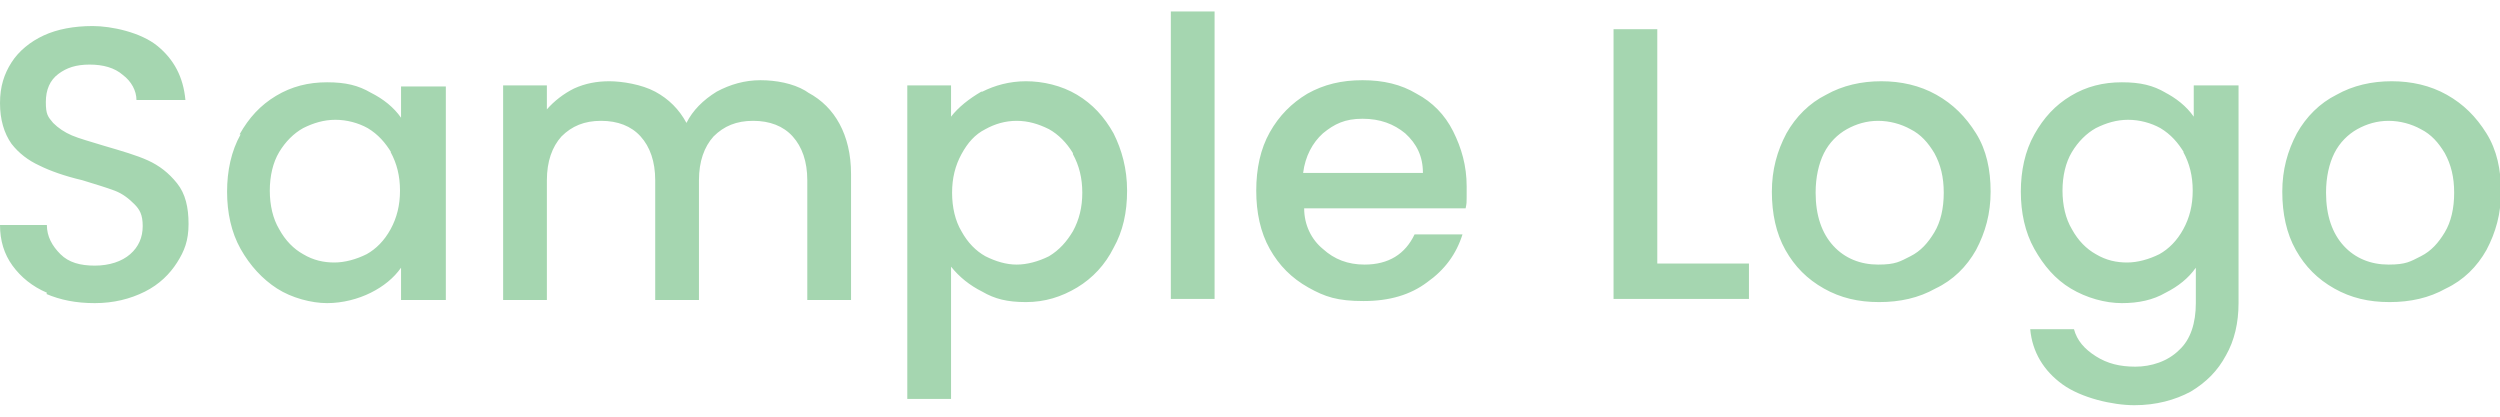
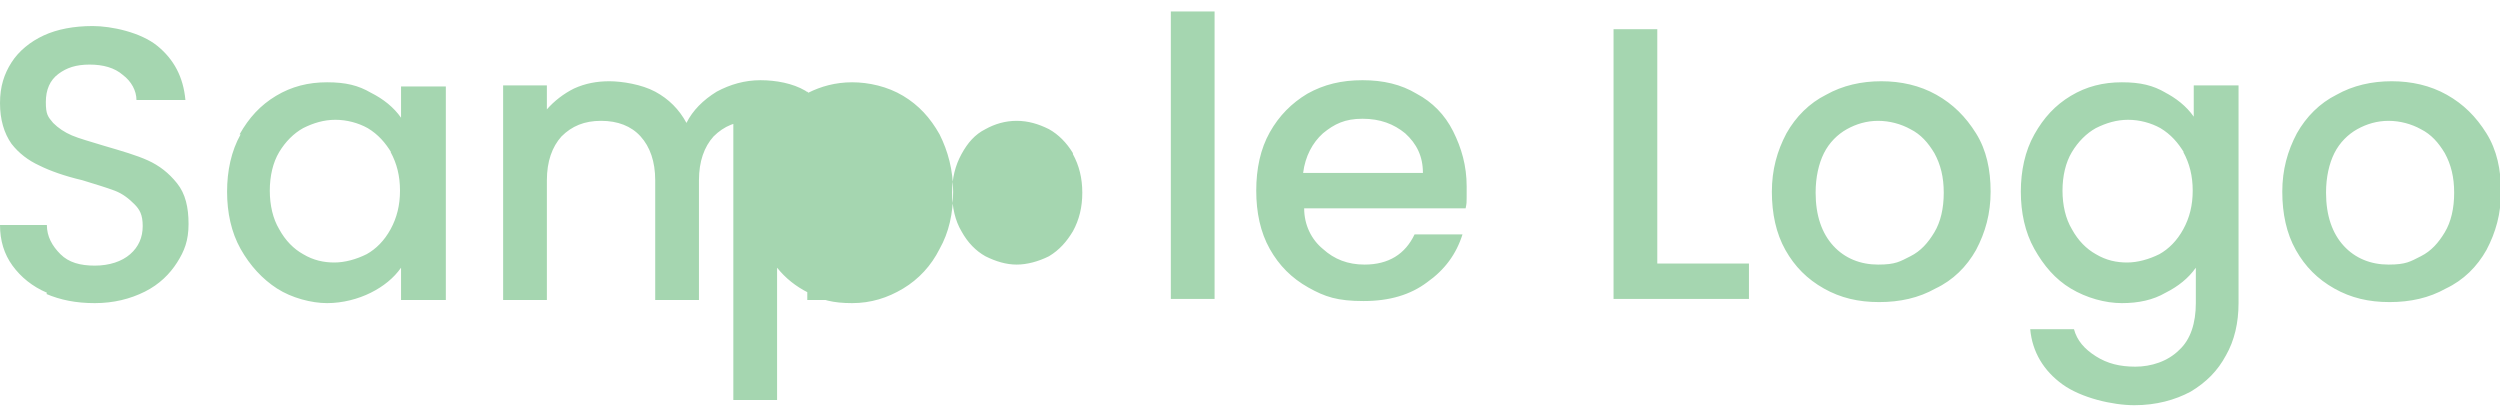
<svg xmlns="http://www.w3.org/2000/svg" id="_レイヤー_1" version="1.1" viewBox="0 0 240 40">
  <defs>
    <style>
      .st0 {
        fill: #a5d6b0;
      }
    </style>
  </defs>
-   <path class="st0" d="M4.5,28.1c-1.4-.6-2.5-1.5-3.3-2.6-.8-1.1-1.2-2.4-1.2-3.9h4.5c0,1.1.5,2,1.3,2.8s1.9,1.1,3.3,1.1,2.6-.4,3.4-1.1,1.2-1.6,1.2-2.7-.3-1.6-.8-2.1-1.1-1-1.9-1.3c-.8-.3-1.8-.6-3.1-1-1.7-.4-3.1-.9-4.1-1.4-1.1-.5-2-1.2-2.7-2.1-.7-1-1.1-2.3-1.1-3.9s.4-2.8,1.1-3.9c.7-1.1,1.8-2,3.1-2.6,1.3-.6,2.9-.9,4.7-.9s4.6.6,6.2,1.9,2.5,3,2.7,5.2h-4.7c0-.9-.5-1.8-1.3-2.4-.8-.7-1.9-1-3.2-1s-2.2.3-3,.9-1.2,1.5-1.2,2.7.2,1.4.7,2c.5.5,1.1.9,1.8,1.2.7.3,1.8.6,3.1,1,1.7.5,3.1.9,4.2,1.4s2,1.2,2.8,2.2,1.1,2.3,1.1,3.9-.4,2.6-1.1,3.7-1.7,2.1-3.1,2.8-3,1.1-4.8,1.1-3.3-.3-4.7-.9h.1ZM23,12.9c.9-1.6,2-2.8,3.5-3.7s3.1-1.3,4.9-1.3,3,.3,4.2,1c1.2.6,2.2,1.4,2.9,2.4v-3h4.3v20.5h-4.3v-3.1c-.7,1-1.7,1.8-2.9,2.4s-2.7,1-4.2,1-3.4-.5-4.8-1.4-2.6-2.2-3.5-3.8c-.9-1.6-1.3-3.5-1.3-5.5s.4-3.9,1.3-5.5h0ZM37.6,14.7c-.6-1-1.3-1.8-2.3-2.4-.9-.5-2-.8-3.1-.8s-2.1.3-3.1.8c-.9.5-1.7,1.3-2.3,2.3s-.9,2.3-.9,3.7.3,2.7.9,3.7c.6,1.1,1.4,1.9,2.3,2.4,1,.6,2,.8,3,.8s2.1-.3,3.1-.8c.9-.5,1.7-1.3,2.3-2.4s.9-2.3.9-3.7-.3-2.6-.9-3.7h.1ZM77.6,8.9c1.3.7,2.3,1.7,3,3s1.1,2.9,1.1,4.8v12.1h-4.2v-11.5c0-1.8-.5-3.2-1.4-4.2s-2.2-1.5-3.8-1.5-2.8.5-3.8,1.5c-.9,1-1.4,2.4-1.4,4.2v11.5h-4.2v-11.5c0-1.8-.5-3.2-1.4-4.2s-2.2-1.5-3.8-1.5-2.8.5-3.8,1.5c-.9,1-1.4,2.4-1.4,4.2v11.5h-4.2V8.2h4.2v2.3c.7-.8,1.6-1.5,2.6-2,1.1-.5,2.2-.7,3.4-.7s3.1.3,4.4,1c1.3.7,2.3,1.7,3,3,.6-1.2,1.6-2.2,2.9-3,1.3-.7,2.7-1.1,4.2-1.1s3.1.3,4.3,1l.3.2ZM94.3,8.8c1.2-.6,2.6-1,4.2-1s3.4.4,4.9,1.3c1.5.9,2.6,2.1,3.5,3.7.8,1.6,1.3,3.4,1.3,5.5s-.4,3.9-1.3,5.5c-.8,1.6-2,2.9-3.5,3.8s-3.1,1.4-4.9,1.4-3-.3-4.2-1c-1.2-.6-2.2-1.4-3-2.4v12.7h-4.2V8.2h4.2v3c.7-.9,1.7-1.7,2.9-2.4h0ZM103,14.7c-.6-1-1.4-1.8-2.3-2.3-1-.5-2-.8-3.1-.8s-2.1.3-3,.8c-1,.5-1.7,1.3-2.3,2.4s-.9,2.3-.9,3.7.3,2.7.9,3.7c.6,1.1,1.4,1.9,2.3,2.4,1,.5,2,.8,3,.8s2.1-.3,3.1-.8c1-.6,1.7-1.4,2.3-2.4.6-1.1.9-2.3.9-3.7s-.3-2.6-.9-3.7h0ZM116.6,1.1v27.6h-4.2V1.1h4.2ZM140.9,20h-15.7c0,1.6.7,3,1.8,3.9,1.1,1,2.4,1.5,4,1.5,2.3,0,3.9-1,4.8-2.9h4.6c-.6,1.9-1.7,3.4-3.4,4.6-1.6,1.2-3.6,1.8-6.1,1.8s-3.7-.4-5.3-1.3c-1.6-.9-2.8-2.1-3.7-3.7-.9-1.6-1.3-3.5-1.3-5.6s.4-4,1.3-5.6,2.1-2.8,3.6-3.7c1.6-.9,3.3-1.3,5.3-1.3s3.7.4,5.2,1.3c1.5.8,2.7,2,3.5,3.6s1.3,3.3,1.3,5.3,0,1.5-.1,2.1h.2ZM136.6,16.6c0-1.6-.6-2.8-1.7-3.8-1.1-.9-2.4-1.4-4.1-1.4s-2.7.5-3.8,1.4c-1,.9-1.7,2.2-1.9,3.8h11.5ZM159.1,25.3h8.8v3.4h-13V2.8h4.2v22.5ZM175.1,27.7c-1.6-.9-2.8-2.1-3.7-3.7s-1.3-3.5-1.3-5.6.5-3.9,1.4-5.6c.9-1.6,2.2-2.9,3.8-3.7,1.6-.9,3.4-1.3,5.3-1.3s3.7.4,5.3,1.3c1.6.9,2.8,2.1,3.8,3.7s1.4,3.5,1.4,5.6-.5,3.9-1.4,5.6c-.9,1.6-2.2,2.9-3.9,3.7-1.6.9-3.4,1.3-5.4,1.3s-3.7-.4-5.3-1.3h0ZM183.4,24.6c1-.5,1.7-1.3,2.3-2.3s.9-2.3.9-3.8-.3-2.7-.9-3.8c-.6-1-1.3-1.8-2.3-2.3-.9-.5-2-.8-3.1-.8s-2.1.3-3,.8-1.7,1.3-2.2,2.3-.8,2.3-.8,3.8c0,2.2.6,3.9,1.7,5.1,1.1,1.2,2.6,1.8,4.3,1.8s2.1-.3,3.1-.8ZM207.7,8.8c1.2.6,2.2,1.4,2.9,2.4v-3h4.3v20.9c0,1.9-.4,3.6-1.2,5-.8,1.5-1.9,2.6-3.4,3.5-1.5.8-3.3,1.3-5.4,1.3s-5.1-.7-6.9-2c-1.8-1.3-2.9-3.1-3.1-5.3h4.2c.3,1.1,1,1.9,2.1,2.6s2.3,1,3.8,1,3.1-.5,4.2-1.6c1.1-1,1.6-2.6,1.6-4.5v-3.4c-.7,1-1.7,1.8-2.9,2.4-1.2.7-2.6,1-4.2,1s-3.4-.5-4.9-1.4-2.6-2.2-3.5-3.8c-.9-1.6-1.3-3.5-1.3-5.5s.4-3.9,1.3-5.5c.9-1.6,2-2.8,3.5-3.7s3.1-1.3,4.9-1.3,3,.3,4.2,1h-.2ZM209.7,14.7c-.6-1-1.3-1.8-2.3-2.4-.9-.5-2-.8-3.1-.8s-2.1.3-3.1.8c-.9.5-1.7,1.3-2.3,2.3s-.9,2.3-.9,3.7.3,2.7.9,3.7c.6,1.1,1.4,1.9,2.3,2.4,1,.6,2,.8,3,.8s2.1-.3,3.1-.8c.9-.5,1.7-1.3,2.3-2.4s.9-2.3.9-3.7-.3-2.6-.9-3.7h.1ZM224.1,27.7c-1.6-.9-2.8-2.1-3.7-3.7s-1.3-3.5-1.3-5.6.5-3.9,1.4-5.6c.9-1.6,2.2-2.9,3.8-3.7,1.6-.9,3.4-1.3,5.3-1.3s3.7.4,5.3,1.3c1.6.9,2.8,2.1,3.8,3.7s1.4,3.5,1.4,5.6-.5,3.9-1.4,5.6c-.9,1.6-2.2,2.9-3.9,3.7-1.6.9-3.4,1.3-5.4,1.3s-3.7-.4-5.3-1.3h0ZM232.4,24.6c1-.5,1.7-1.3,2.3-2.3s.9-2.3.9-3.8-.3-2.7-.9-3.8c-.6-1-1.3-1.8-2.3-2.3-.9-.5-2-.8-3.1-.8s-2.1.3-3,.8-1.7,1.3-2.2,2.3-.8,2.3-.8,3.8c0,2.2.6,3.9,1.7,5.1,1.1,1.2,2.6,1.8,4.3,1.8s2.1-.3,3.1-.8Z" />
+   <path class="st0" d="M4.5,28.1c-1.4-.6-2.5-1.5-3.3-2.6-.8-1.1-1.2-2.4-1.2-3.9h4.5c0,1.1.5,2,1.3,2.8s1.9,1.1,3.3,1.1,2.6-.4,3.4-1.1,1.2-1.6,1.2-2.7-.3-1.6-.8-2.1-1.1-1-1.9-1.3c-.8-.3-1.8-.6-3.1-1-1.7-.4-3.1-.9-4.1-1.4-1.1-.5-2-1.2-2.7-2.1-.7-1-1.1-2.3-1.1-3.9s.4-2.8,1.1-3.9c.7-1.1,1.8-2,3.1-2.6,1.3-.6,2.9-.9,4.7-.9s4.6.6,6.2,1.9,2.5,3,2.7,5.2h-4.7c0-.9-.5-1.8-1.3-2.4-.8-.7-1.9-1-3.2-1s-2.2.3-3,.9-1.2,1.5-1.2,2.7.2,1.4.7,2c.5.5,1.1.9,1.8,1.2.7.3,1.8.6,3.1,1,1.7.5,3.1.9,4.2,1.4s2,1.2,2.8,2.2,1.1,2.3,1.1,3.9-.4,2.6-1.1,3.7-1.7,2.1-3.1,2.8-3,1.1-4.8,1.1-3.3-.3-4.7-.9h.1ZM23,12.9c.9-1.6,2-2.8,3.5-3.7s3.1-1.3,4.9-1.3,3,.3,4.2,1c1.2.6,2.2,1.4,2.9,2.4v-3h4.3v20.5h-4.3v-3.1c-.7,1-1.7,1.8-2.9,2.4s-2.7,1-4.2,1-3.4-.5-4.8-1.4-2.6-2.2-3.5-3.8c-.9-1.6-1.3-3.5-1.3-5.5s.4-3.9,1.3-5.5h0ZM37.6,14.7c-.6-1-1.3-1.8-2.3-2.4-.9-.5-2-.8-3.1-.8s-2.1.3-3.1.8c-.9.5-1.7,1.3-2.3,2.3s-.9,2.3-.9,3.7.3,2.7.9,3.7c.6,1.1,1.4,1.9,2.3,2.4,1,.6,2,.8,3,.8s2.1-.3,3.1-.8c.9-.5,1.7-1.3,2.3-2.4s.9-2.3.9-3.7-.3-2.6-.9-3.7h.1ZM77.6,8.9c1.3.7,2.3,1.7,3,3s1.1,2.9,1.1,4.8v12.1h-4.2v-11.5c0-1.8-.5-3.2-1.4-4.2s-2.2-1.5-3.8-1.5-2.8.5-3.8,1.5c-.9,1-1.4,2.4-1.4,4.2v11.5h-4.2v-11.5c0-1.8-.5-3.2-1.4-4.2s-2.2-1.5-3.8-1.5-2.8.5-3.8,1.5c-.9,1-1.4,2.4-1.4,4.2v11.5h-4.2V8.2h4.2v2.3c.7-.8,1.6-1.5,2.6-2,1.1-.5,2.2-.7,3.4-.7s3.1.3,4.4,1c1.3.7,2.3,1.7,3,3,.6-1.2,1.6-2.2,2.9-3,1.3-.7,2.7-1.1,4.2-1.1s3.1.3,4.3,1l.3.2Zc1.2-.6,2.6-1,4.2-1s3.4.4,4.9,1.3c1.5.9,2.6,2.1,3.5,3.7.8,1.6,1.3,3.4,1.3,5.5s-.4,3.9-1.3,5.5c-.8,1.6-2,2.9-3.5,3.8s-3.1,1.4-4.9,1.4-3-.3-4.2-1c-1.2-.6-2.2-1.4-3-2.4v12.7h-4.2V8.2h4.2v3c.7-.9,1.7-1.7,2.9-2.4h0ZM103,14.7c-.6-1-1.4-1.8-2.3-2.3-1-.5-2-.8-3.1-.8s-2.1.3-3,.8c-1,.5-1.7,1.3-2.3,2.4s-.9,2.3-.9,3.7.3,2.7.9,3.7c.6,1.1,1.4,1.9,2.3,2.4,1,.5,2,.8,3,.8s2.1-.3,3.1-.8c1-.6,1.7-1.4,2.3-2.4.6-1.1.9-2.3.9-3.7s-.3-2.6-.9-3.7h0ZM116.6,1.1v27.6h-4.2V1.1h4.2ZM140.9,20h-15.7c0,1.6.7,3,1.8,3.9,1.1,1,2.4,1.5,4,1.5,2.3,0,3.9-1,4.8-2.9h4.6c-.6,1.9-1.7,3.4-3.4,4.6-1.6,1.2-3.6,1.8-6.1,1.8s-3.7-.4-5.3-1.3c-1.6-.9-2.8-2.1-3.7-3.7-.9-1.6-1.3-3.5-1.3-5.6s.4-4,1.3-5.6,2.1-2.8,3.6-3.7c1.6-.9,3.3-1.3,5.3-1.3s3.7.4,5.2,1.3c1.5.8,2.7,2,3.5,3.6s1.3,3.3,1.3,5.3,0,1.5-.1,2.1h.2ZM136.6,16.6c0-1.6-.6-2.8-1.7-3.8-1.1-.9-2.4-1.4-4.1-1.4s-2.7.5-3.8,1.4c-1,.9-1.7,2.2-1.9,3.8h11.5ZM159.1,25.3h8.8v3.4h-13V2.8h4.2v22.5ZM175.1,27.7c-1.6-.9-2.8-2.1-3.7-3.7s-1.3-3.5-1.3-5.6.5-3.9,1.4-5.6c.9-1.6,2.2-2.9,3.8-3.7,1.6-.9,3.4-1.3,5.3-1.3s3.7.4,5.3,1.3c1.6.9,2.8,2.1,3.8,3.7s1.4,3.5,1.4,5.6-.5,3.9-1.4,5.6c-.9,1.6-2.2,2.9-3.9,3.7-1.6.9-3.4,1.3-5.4,1.3s-3.7-.4-5.3-1.3h0ZM183.4,24.6c1-.5,1.7-1.3,2.3-2.3s.9-2.3.9-3.8-.3-2.7-.9-3.8c-.6-1-1.3-1.8-2.3-2.3-.9-.5-2-.8-3.1-.8s-2.1.3-3,.8-1.7,1.3-2.2,2.3-.8,2.3-.8,3.8c0,2.2.6,3.9,1.7,5.1,1.1,1.2,2.6,1.8,4.3,1.8s2.1-.3,3.1-.8ZM207.7,8.8c1.2.6,2.2,1.4,2.9,2.4v-3h4.3v20.9c0,1.9-.4,3.6-1.2,5-.8,1.5-1.9,2.6-3.4,3.5-1.5.8-3.3,1.3-5.4,1.3s-5.1-.7-6.9-2c-1.8-1.3-2.9-3.1-3.1-5.3h4.2c.3,1.1,1,1.9,2.1,2.6s2.3,1,3.8,1,3.1-.5,4.2-1.6c1.1-1,1.6-2.6,1.6-4.5v-3.4c-.7,1-1.7,1.8-2.9,2.4-1.2.7-2.6,1-4.2,1s-3.4-.5-4.9-1.4-2.6-2.2-3.5-3.8c-.9-1.6-1.3-3.5-1.3-5.5s.4-3.9,1.3-5.5c.9-1.6,2-2.8,3.5-3.7s3.1-1.3,4.9-1.3,3,.3,4.2,1h-.2ZM209.7,14.7c-.6-1-1.3-1.8-2.3-2.4-.9-.5-2-.8-3.1-.8s-2.1.3-3.1.8c-.9.5-1.7,1.3-2.3,2.3s-.9,2.3-.9,3.7.3,2.7.9,3.7c.6,1.1,1.4,1.9,2.3,2.4,1,.6,2,.8,3,.8s2.1-.3,3.1-.8c.9-.5,1.7-1.3,2.3-2.4s.9-2.3.9-3.7-.3-2.6-.9-3.7h.1ZM224.1,27.7c-1.6-.9-2.8-2.1-3.7-3.7s-1.3-3.5-1.3-5.6.5-3.9,1.4-5.6c.9-1.6,2.2-2.9,3.8-3.7,1.6-.9,3.4-1.3,5.3-1.3s3.7.4,5.3,1.3c1.6.9,2.8,2.1,3.8,3.7s1.4,3.5,1.4,5.6-.5,3.9-1.4,5.6c-.9,1.6-2.2,2.9-3.9,3.7-1.6.9-3.4,1.3-5.4,1.3s-3.7-.4-5.3-1.3h0ZM232.4,24.6c1-.5,1.7-1.3,2.3-2.3s.9-2.3.9-3.8-.3-2.7-.9-3.8c-.6-1-1.3-1.8-2.3-2.3-.9-.5-2-.8-3.1-.8s-2.1.3-3,.8-1.7,1.3-2.2,2.3-.8,2.3-.8,3.8c0,2.2.6,3.9,1.7,5.1,1.1,1.2,2.6,1.8,4.3,1.8s2.1-.3,3.1-.8Z" />
</svg>